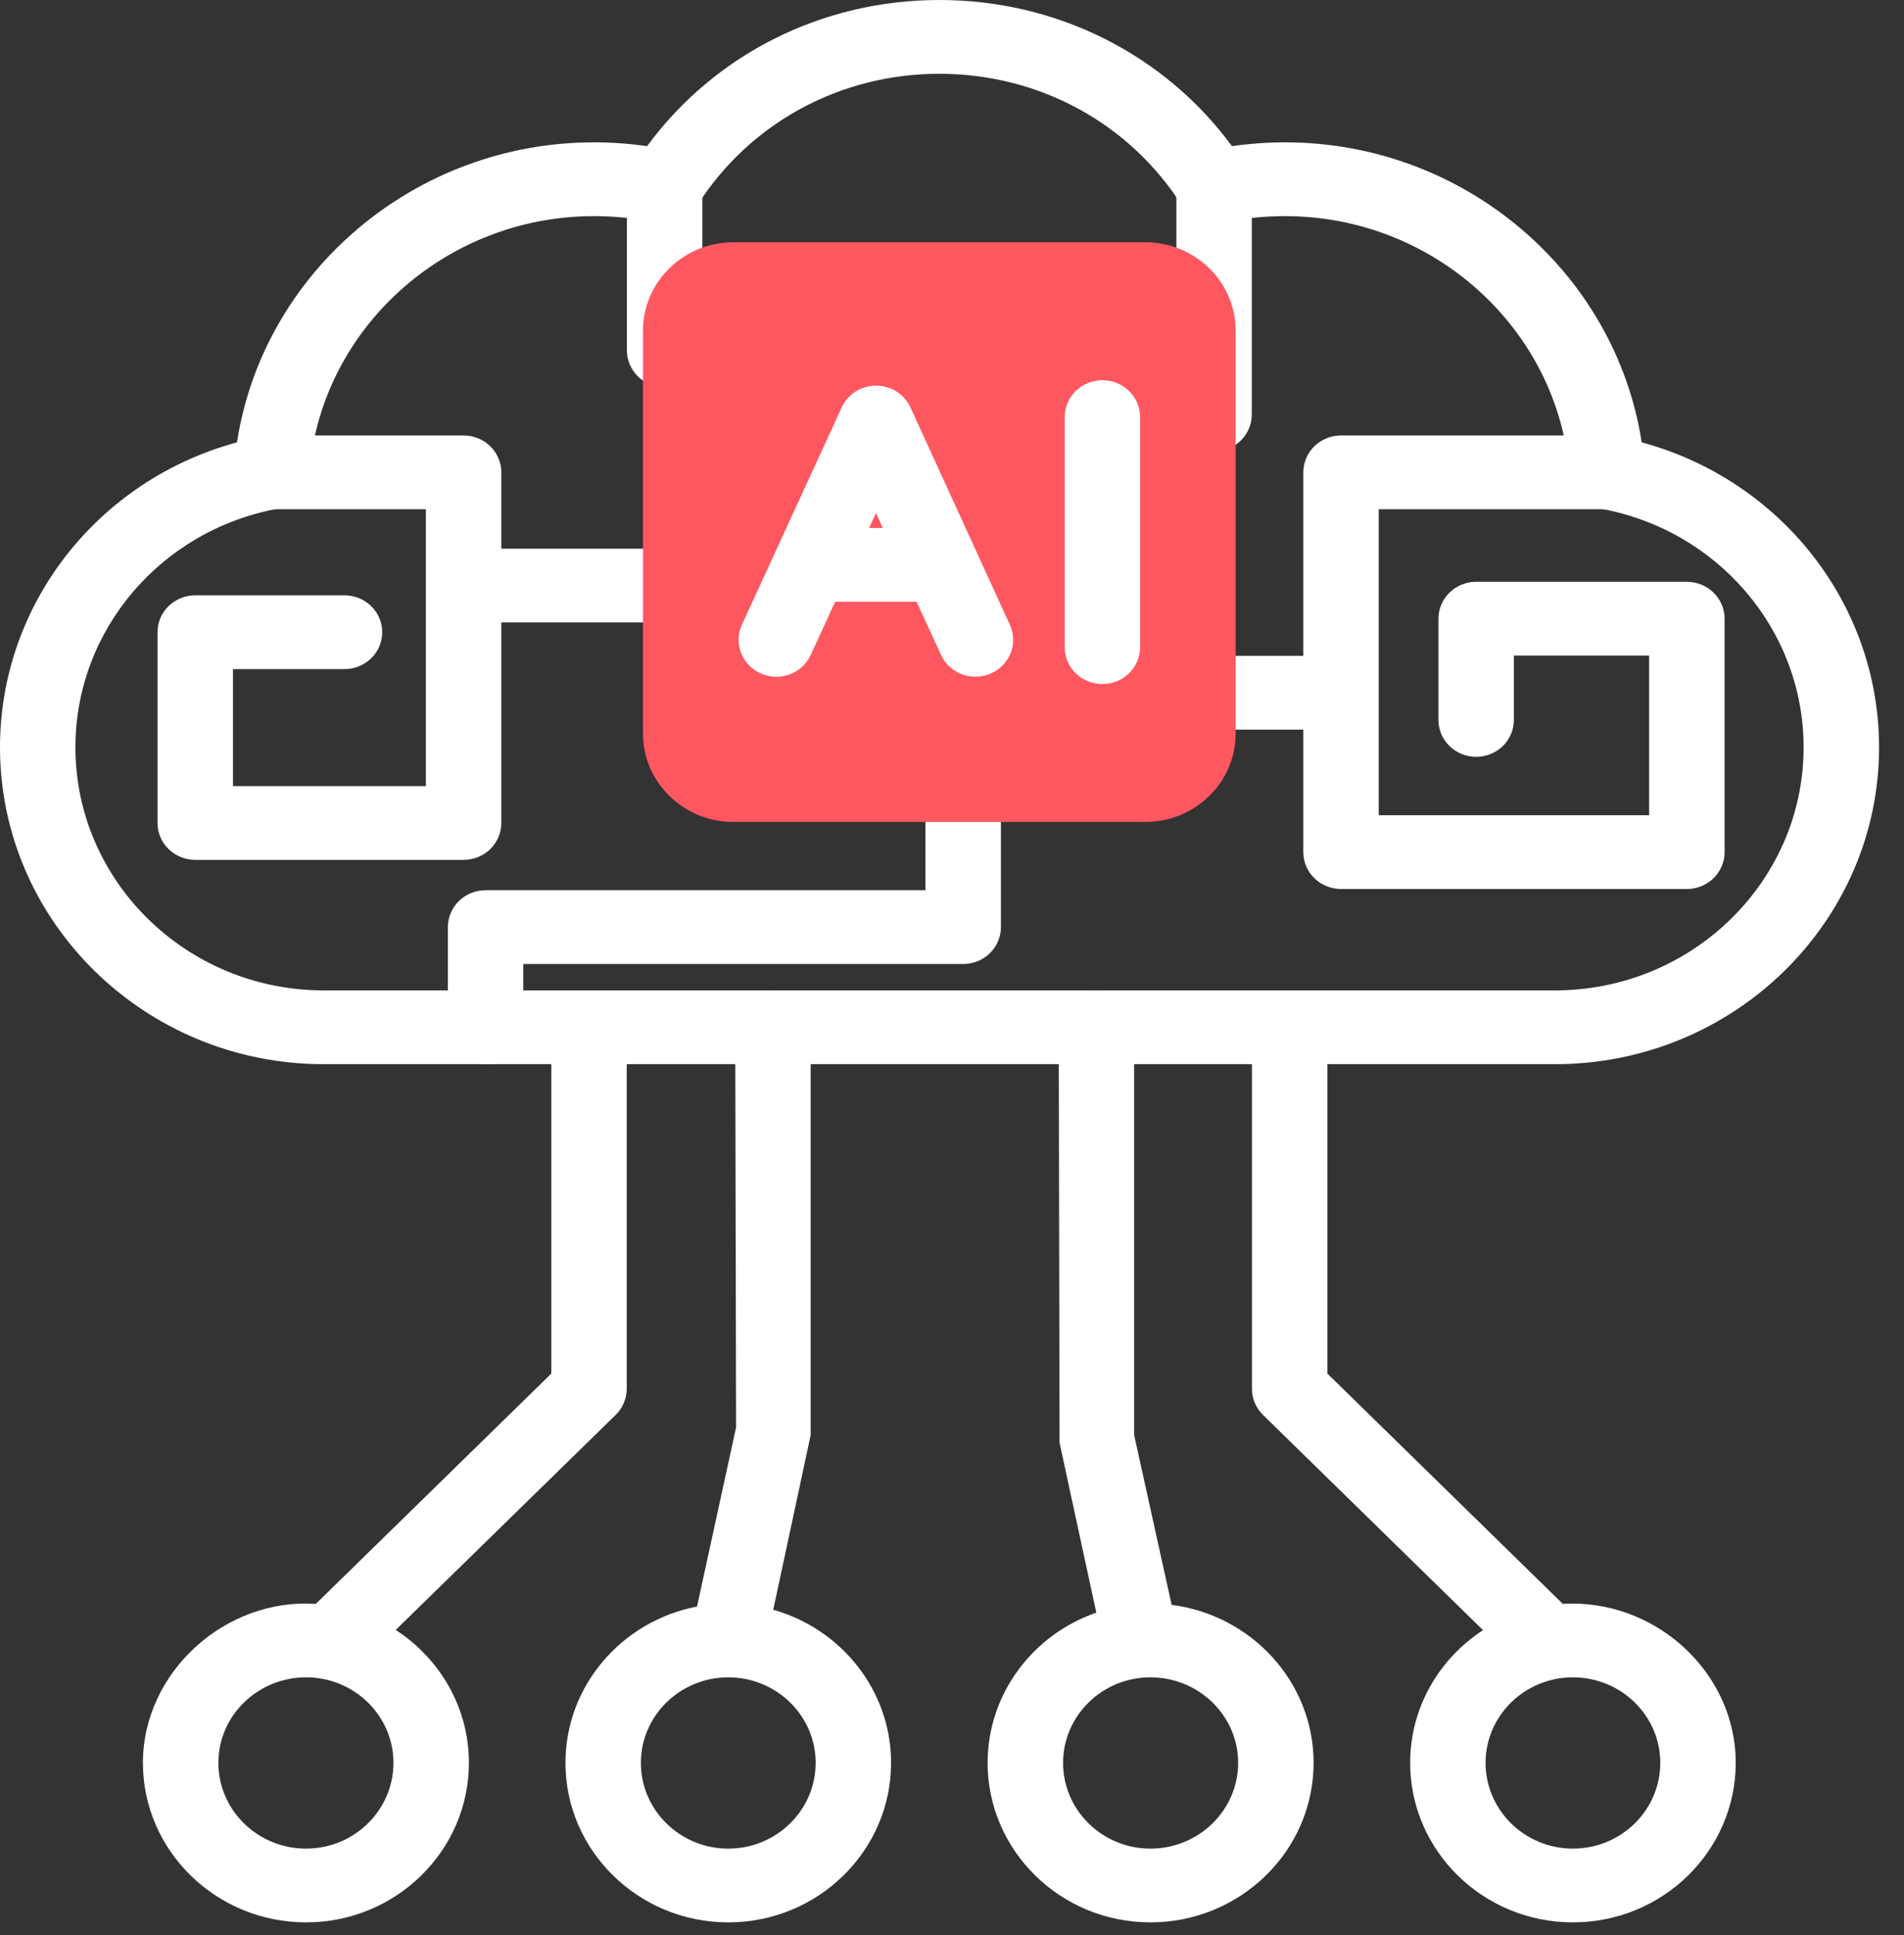
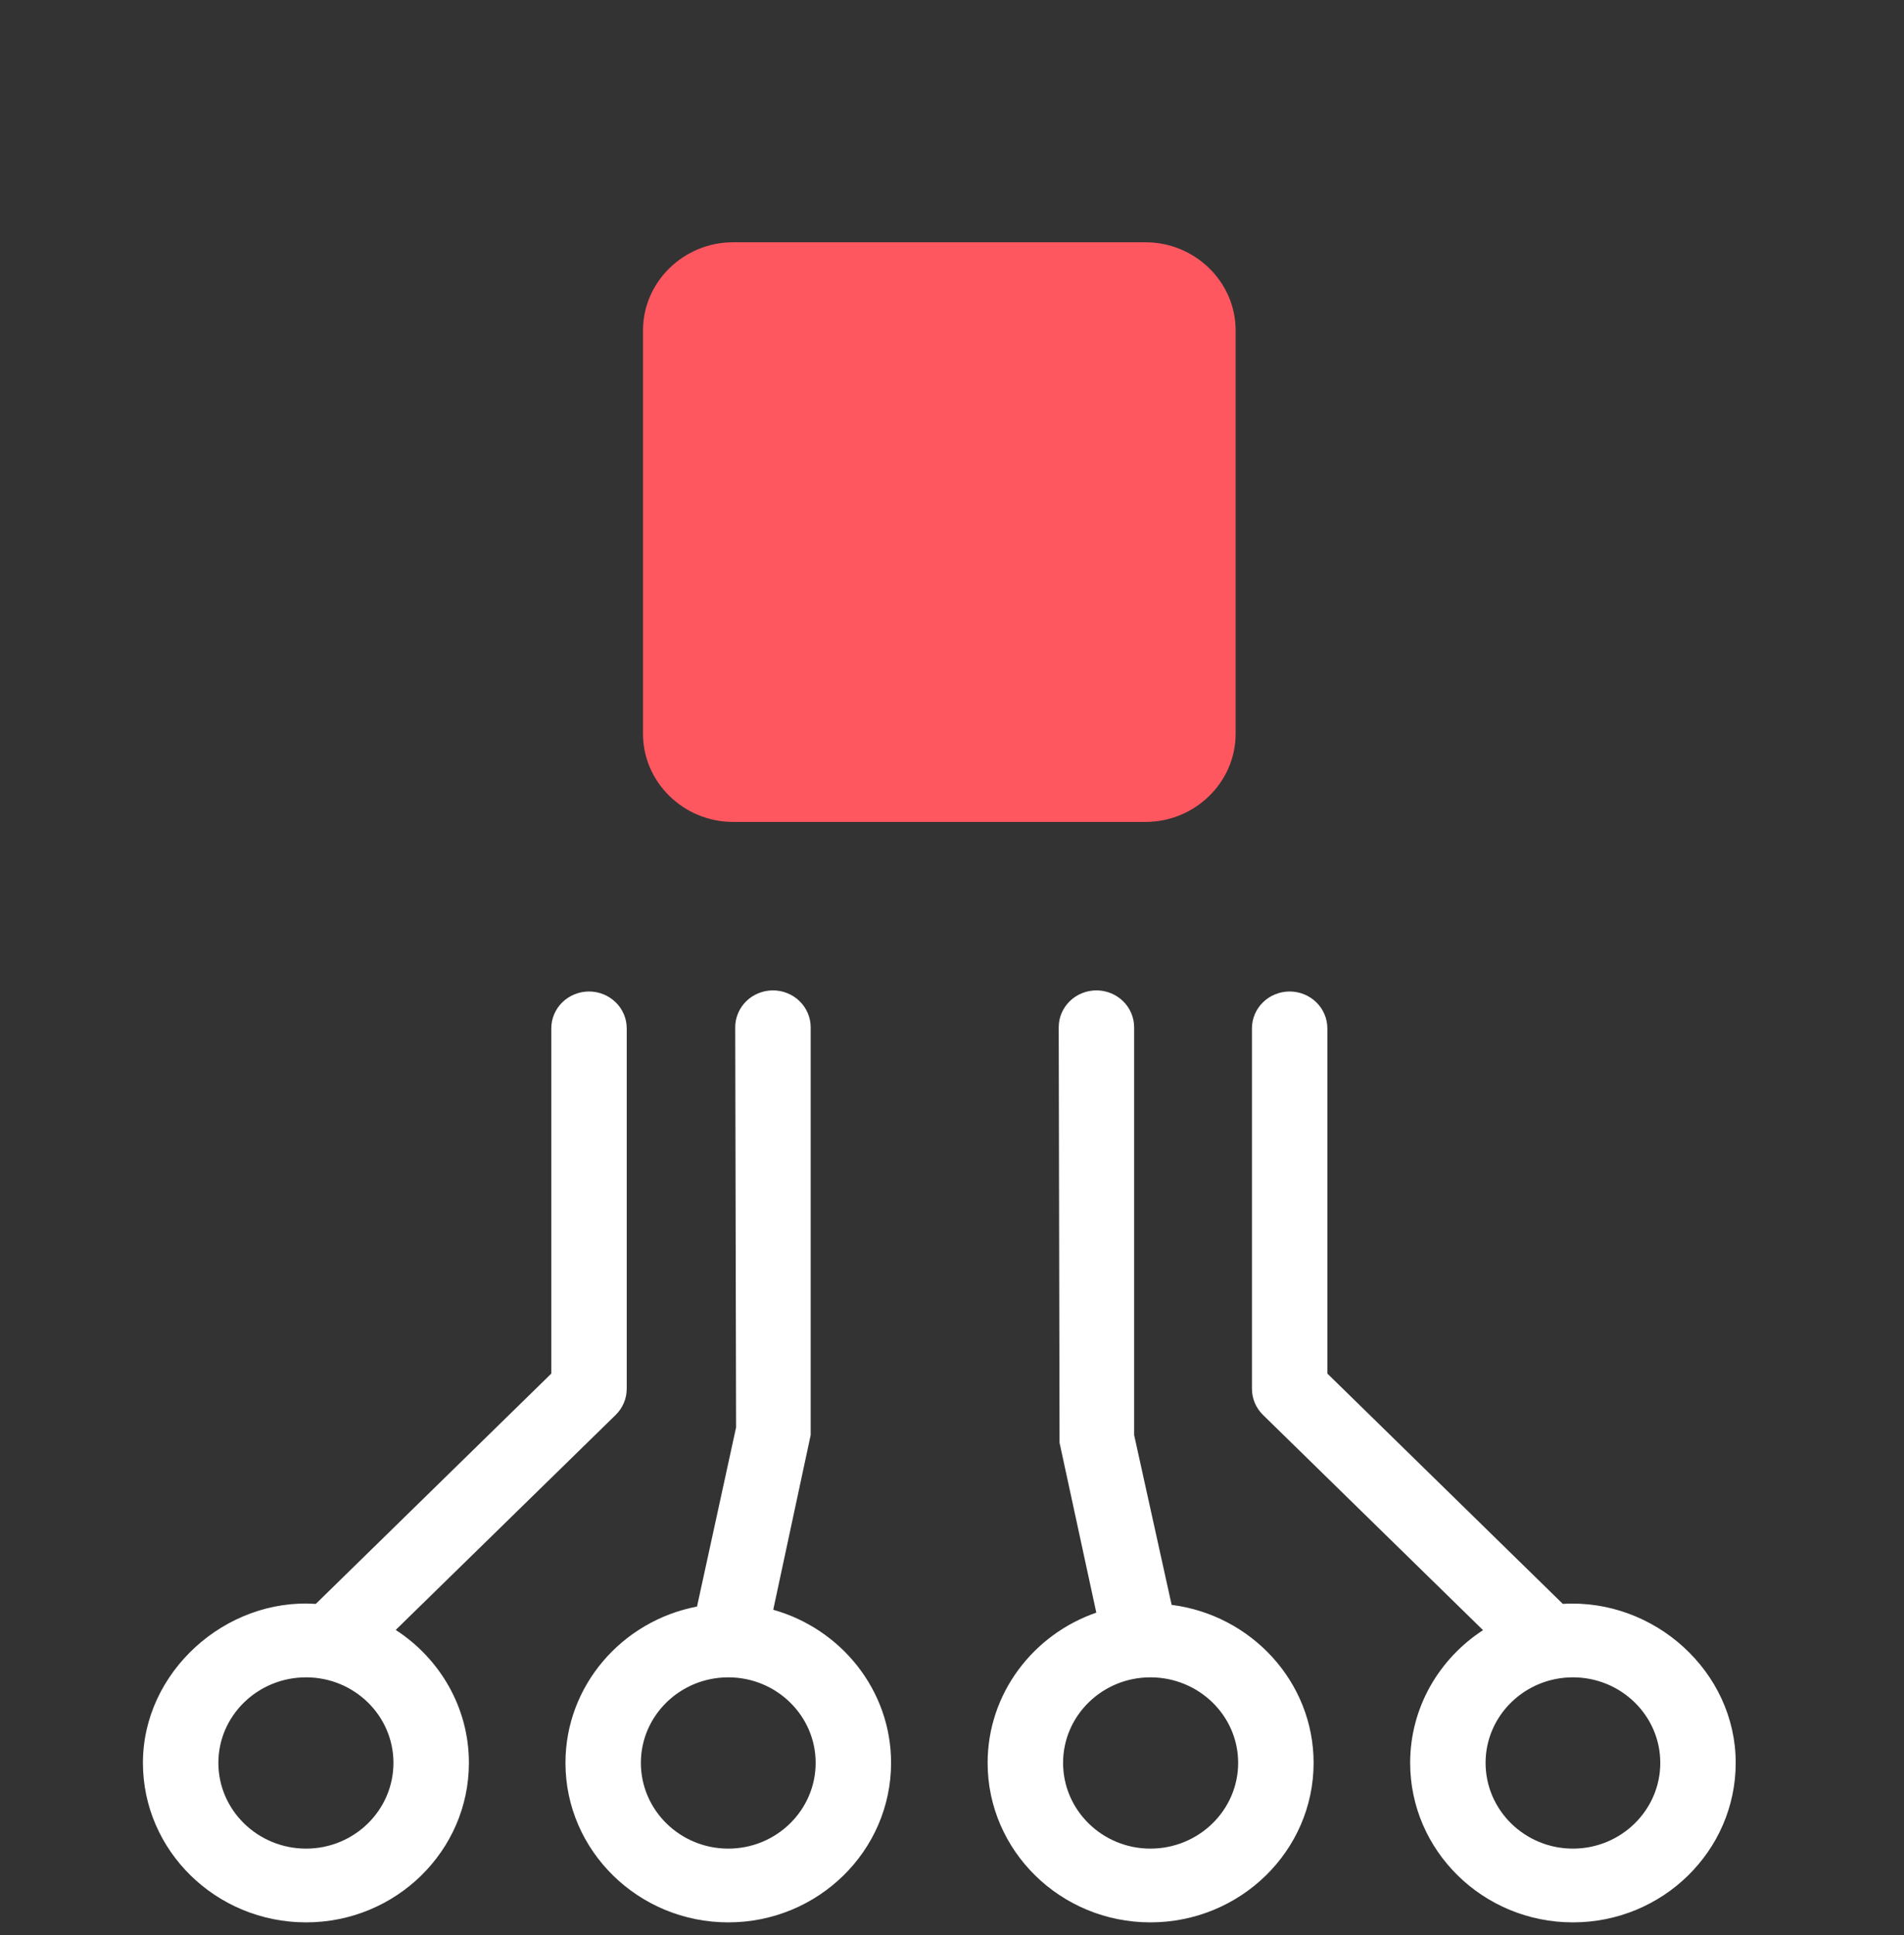
<svg xmlns="http://www.w3.org/2000/svg" width="62" height="63" viewBox="0 0 62 63" fill="none">
  <rect x="0" y="0" width="62" height="63" fill="#333333" stroke="none" />
-   <path d="M50.638 34.643H10.537C4.728 34.643 0 30.016 0 24.328C0 19.666 3.194 15.626 7.717 14.4C8.571 8.857 13.508 4.634 19.339 4.634C19.927 4.634 20.506 4.677 21.072 4.757C23.276 1.763 26.774 0 30.587 0C34.408 0 37.912 1.764 40.116 4.757C40.69 4.676 41.269 4.635 41.849 4.634C47.673 4.634 52.604 8.857 53.458 14.4C57.986 15.626 61.188 19.666 61.188 24.328C61.188 30.016 56.454 34.643 50.638 34.643ZM19.339 7.036C14.481 7.036 10.408 10.736 10.065 15.464C10.024 16.009 9.613 16.459 9.064 16.557C5.235 17.253 2.456 20.52 2.456 24.328C2.456 28.692 6.082 32.241 10.537 32.241H50.638C55.1 32.241 58.731 28.692 58.731 24.328C58.731 20.52 55.947 17.253 52.111 16.557C51.562 16.459 51.151 16.009 51.11 15.464C50.767 10.736 46.699 7.036 41.849 7.036C41.139 7.036 40.475 7.108 39.821 7.252C39.303 7.371 38.779 7.151 38.502 6.715C36.796 4.014 33.839 2.402 30.587 2.402C27.346 2.402 24.391 4.014 22.686 6.715C22.409 7.148 21.885 7.364 21.367 7.252C20.722 7.108 20.039 7.036 19.339 7.036Z" fill="white" />
-   <path d="M15.812 34.642C15.65 34.642 15.491 34.611 15.342 34.551C15.193 34.491 15.057 34.402 14.943 34.291C14.829 34.179 14.739 34.047 14.677 33.901C14.615 33.755 14.584 33.599 14.584 33.441V30.181C14.584 30.024 14.615 29.867 14.677 29.722C14.739 29.576 14.829 29.444 14.943 29.332C15.057 29.221 15.193 29.132 15.342 29.072C15.491 29.011 15.65 28.98 15.812 28.98H30.136V22.55C30.136 22.393 30.168 22.236 30.23 22.091C30.291 21.945 30.382 21.813 30.496 21.701C30.61 21.59 30.745 21.501 30.895 21.441C31.044 21.38 31.203 21.349 31.364 21.349H42.44V15.377C42.44 15.22 42.472 15.063 42.533 14.918C42.595 14.772 42.685 14.64 42.8 14.528C42.914 14.416 43.049 14.328 43.198 14.268C43.347 14.207 43.507 14.176 43.668 14.176H52.335C53.014 14.176 53.563 14.714 53.563 15.377C53.563 16.041 53.014 16.578 52.335 16.578H44.896V26.539H53.702V21.342H49.296V23.438C49.296 23.595 49.264 23.751 49.203 23.897C49.141 24.043 49.051 24.175 48.937 24.287C48.822 24.398 48.687 24.487 48.538 24.547C48.389 24.607 48.229 24.638 48.068 24.638C47.907 24.638 47.747 24.607 47.598 24.547C47.449 24.487 47.314 24.398 47.2 24.287C47.086 24.175 46.995 24.043 46.933 23.897C46.872 23.751 46.84 23.595 46.84 23.438V20.141C46.84 19.983 46.872 19.827 46.933 19.682C46.995 19.536 47.086 19.404 47.2 19.292C47.314 19.18 47.449 19.092 47.598 19.032C47.747 18.971 47.907 18.94 48.068 18.94H54.93C55.091 18.94 55.251 18.971 55.4 19.032C55.549 19.092 55.684 19.18 55.798 19.292C55.912 19.404 56.003 19.536 56.065 19.682C56.126 19.827 56.158 19.983 56.158 20.141V27.74C56.158 27.898 56.126 28.054 56.065 28.199C56.003 28.345 55.912 28.478 55.798 28.589C55.684 28.701 55.549 28.789 55.4 28.849C55.251 28.91 55.091 28.941 54.93 28.941H43.668C43.507 28.941 43.347 28.91 43.198 28.849C43.049 28.789 42.914 28.701 42.8 28.589C42.686 28.478 42.595 28.345 42.533 28.199C42.472 28.054 42.44 27.898 42.44 27.74V23.751H32.593V30.181C32.593 30.339 32.561 30.495 32.499 30.641C32.438 30.787 32.347 30.919 32.233 31.031C32.119 31.142 31.984 31.231 31.835 31.291C31.686 31.351 31.526 31.382 31.364 31.382H17.04V33.441C17.04 33.599 17.008 33.755 16.947 33.901C16.885 34.047 16.794 34.179 16.68 34.291C16.566 34.402 16.431 34.491 16.282 34.551C16.133 34.611 15.973 34.642 15.812 34.642ZM15.096 27.992H6.357C6.196 27.992 6.036 27.961 5.887 27.901C5.738 27.841 5.603 27.752 5.489 27.641C5.374 27.529 5.284 27.397 5.222 27.251C5.161 27.105 5.129 26.949 5.129 26.791V20.581C5.129 20.424 5.161 20.267 5.222 20.122C5.284 19.976 5.374 19.843 5.489 19.732C5.603 19.62 5.738 19.532 5.887 19.472C6.036 19.411 6.196 19.38 6.357 19.38H11.218C11.379 19.38 11.539 19.411 11.688 19.472C11.837 19.532 11.973 19.62 12.087 19.732C12.201 19.843 12.291 19.976 12.353 20.122C12.415 20.267 12.446 20.424 12.446 20.581C12.446 20.739 12.415 20.895 12.353 21.041C12.291 21.187 12.201 21.319 12.087 21.43C11.973 21.542 11.837 21.631 11.688 21.691C11.539 21.751 11.379 21.782 11.218 21.782H7.585V25.59H13.868V16.578H8.841C8.163 16.578 7.613 16.041 7.613 15.377C7.613 14.714 8.163 14.176 8.841 14.176H15.096C15.258 14.176 15.417 14.207 15.566 14.268C15.715 14.328 15.851 14.416 15.965 14.528C16.079 14.639 16.169 14.772 16.231 14.918C16.293 15.063 16.325 15.22 16.324 15.377V17.862H28.257V12.607H21.642C21.481 12.608 21.322 12.577 21.172 12.516C21.023 12.456 20.888 12.367 20.774 12.256C20.66 12.144 20.57 12.012 20.508 11.866C20.446 11.72 20.414 11.564 20.414 11.407V6.084C20.414 5.926 20.446 5.77 20.508 5.624C20.57 5.478 20.66 5.346 20.774 5.234C20.888 5.123 21.023 5.034 21.172 4.974C21.322 4.914 21.481 4.883 21.642 4.883C21.804 4.883 21.963 4.914 22.113 4.974C22.262 5.034 22.397 5.123 22.511 5.234C22.625 5.346 22.716 5.478 22.777 5.624C22.839 5.77 22.871 5.926 22.871 6.084V10.206H29.485C29.647 10.206 29.806 10.237 29.955 10.297C30.104 10.357 30.24 10.446 30.354 10.557C30.468 10.669 30.558 10.801 30.62 10.947C30.682 11.093 30.714 11.249 30.713 11.407V12.294H38.306V6.084C38.306 5.926 38.337 5.77 38.399 5.624C38.461 5.478 38.551 5.346 38.665 5.234C38.779 5.123 38.915 5.034 39.064 4.974C39.213 4.914 39.372 4.883 39.534 4.883C39.695 4.883 39.855 4.914 40.004 4.974C40.153 5.034 40.288 5.123 40.402 5.234C40.516 5.346 40.607 5.478 40.668 5.624C40.73 5.77 40.762 5.926 40.762 6.084V13.495C40.762 13.652 40.73 13.809 40.668 13.954C40.607 14.1 40.516 14.232 40.402 14.344C40.288 14.456 40.153 14.544 40.004 14.604C39.855 14.665 39.695 14.696 39.534 14.696H30.713V19.063C30.714 19.221 30.682 19.377 30.62 19.523C30.558 19.668 30.468 19.801 30.354 19.912C30.24 20.024 30.104 20.112 29.955 20.173C29.806 20.233 29.647 20.264 29.485 20.264H16.324V26.791C16.325 26.949 16.293 27.105 16.231 27.251C16.169 27.397 16.079 27.529 15.965 27.641C15.851 27.752 15.715 27.841 15.566 27.901C15.417 27.961 15.258 27.992 15.096 27.992Z" fill="white" />
  <path fill-rule="evenodd" clip-rule="evenodd" d="M23.871 7.887H37.302C38.914 7.887 40.236 9.179 40.236 10.755V23.889C40.236 25.465 38.915 26.757 37.302 26.757H23.871C22.259 26.757 20.938 25.465 20.938 23.889V10.755C20.938 9.179 22.259 7.887 23.871 7.887Z" fill="#FE5760" />
-   <path d="M35.897 22.269C35.735 22.269 35.575 22.238 35.426 22.178C35.278 22.117 35.142 22.029 35.028 21.918C34.914 21.806 34.824 21.674 34.762 21.528C34.7 21.382 34.669 21.226 34.669 21.068V13.578C34.669 13.42 34.7 13.264 34.762 13.118C34.824 12.973 34.914 12.84 35.028 12.729C35.142 12.617 35.278 12.529 35.427 12.468C35.576 12.408 35.735 12.377 35.897 12.377C36.058 12.377 36.218 12.408 36.367 12.468C36.516 12.529 36.651 12.617 36.765 12.729C36.879 12.84 36.97 12.973 37.031 13.118C37.093 13.264 37.125 13.42 37.125 13.578V21.068C37.125 21.226 37.093 21.382 37.031 21.528C36.97 21.674 36.879 21.806 36.765 21.918C36.651 22.029 36.516 22.117 36.367 22.178C36.218 22.238 36.058 22.269 35.897 22.269ZM31.764 22.031C31.528 22.031 31.296 21.965 31.098 21.839C30.899 21.714 30.742 21.535 30.645 21.324L29.846 19.59H27.196L26.398 21.324C26.119 21.93 25.393 22.201 24.775 21.923C24.157 21.652 23.881 20.942 24.159 20.336L27.408 13.264C27.505 13.053 27.662 12.873 27.86 12.747C28.059 12.621 28.291 12.554 28.528 12.554H28.53C28.767 12.554 28.999 12.622 29.198 12.748C29.396 12.875 29.553 13.056 29.649 13.268L32.883 20.336C33.162 20.942 32.885 21.652 32.267 21.923C32.109 21.994 31.938 22.03 31.764 22.031ZM28.299 17.188H28.745L28.524 16.701L28.299 17.188Z" fill="white" />
  <path d="M51.219 62.581C48.296 62.581 45.919 60.252 45.919 57.388C45.919 55.585 46.863 53.998 48.292 53.068L41.126 46.061C40.897 45.836 40.767 45.531 40.767 45.213V33.478C40.767 33.32 40.798 33.164 40.86 33.019C40.922 32.873 41.012 32.74 41.126 32.629C41.24 32.517 41.376 32.429 41.525 32.369C41.674 32.308 41.833 32.277 41.995 32.277C42.156 32.277 42.316 32.308 42.465 32.369C42.614 32.429 42.749 32.517 42.863 32.629C42.977 32.74 43.068 32.873 43.129 33.019C43.191 33.164 43.223 33.32 43.223 33.478V44.715L50.89 52.213C53.869 52.033 56.522 54.42 56.52 57.388C56.52 60.252 54.142 62.581 51.219 62.581H51.219ZM51.219 54.604C49.651 54.604 48.375 55.852 48.375 57.388C48.375 58.928 49.651 60.18 51.219 60.18C52.788 60.18 54.064 58.928 54.064 57.388C54.064 55.852 52.788 54.604 51.219 54.604H51.219ZM37.46 62.581C34.537 62.581 32.16 60.252 32.16 57.388C32.16 55.134 33.641 53.209 35.699 52.498L34.502 46.966L34.475 33.442C34.475 33.284 34.506 33.128 34.568 32.983C34.63 32.837 34.72 32.704 34.834 32.593C34.948 32.481 35.084 32.393 35.233 32.333C35.382 32.272 35.541 32.241 35.703 32.241C35.864 32.241 36.024 32.272 36.173 32.333C36.322 32.393 36.457 32.481 36.571 32.593C36.685 32.704 36.776 32.837 36.837 32.983C36.899 33.128 36.931 33.284 36.931 33.442V46.717L38.152 52.245C40.755 52.577 42.775 54.759 42.775 57.388C42.775 60.252 40.39 62.581 37.46 62.581H37.46ZM37.46 54.604C35.893 54.604 34.617 55.852 34.617 57.388C34.617 58.928 35.893 60.18 37.46 60.18C39.037 60.18 40.318 58.928 40.318 57.388C40.318 55.852 39.037 54.604 37.46 54.604H37.46ZM23.715 62.581C20.792 62.581 18.413 60.252 18.413 57.388C18.413 54.871 20.259 52.765 22.697 52.3L23.969 46.468L23.941 33.442C23.941 33.284 23.973 33.128 24.035 32.983C24.096 32.837 24.187 32.704 24.301 32.593C24.415 32.481 24.551 32.393 24.7 32.333C24.849 32.272 25.008 32.241 25.17 32.241C25.331 32.241 25.491 32.272 25.64 32.333C25.789 32.393 25.924 32.481 26.038 32.593C26.152 32.704 26.243 32.837 26.304 32.983C26.366 33.128 26.398 33.284 26.398 33.442V46.717L25.179 52.404C27.392 53.028 29.016 55.026 29.016 57.388C29.016 60.252 26.638 62.581 23.715 62.581ZM23.715 54.604C22.145 54.604 20.869 55.852 20.869 57.388C20.869 58.928 22.145 60.18 23.715 60.18C25.284 60.18 26.56 58.928 26.56 57.388C26.56 55.852 25.284 54.604 23.715 54.604ZM9.967 62.581C7.039 62.581 4.654 60.252 4.654 57.388C4.654 54.424 7.347 52.015 10.284 52.213L17.952 44.716V33.478C17.952 33.32 17.983 33.164 18.045 33.019C18.107 32.873 18.197 32.74 18.311 32.629C18.425 32.517 18.561 32.429 18.71 32.369C18.859 32.308 19.019 32.277 19.18 32.277C19.341 32.277 19.501 32.308 19.65 32.368C19.799 32.429 19.934 32.517 20.049 32.629C20.163 32.74 20.253 32.873 20.315 33.019C20.377 33.164 20.408 33.32 20.408 33.478V45.213C20.407 45.531 20.278 45.836 20.049 46.061L12.886 53.061C14.321 53.991 15.269 55.585 15.269 57.388C15.269 60.252 12.89 62.581 9.967 62.581ZM9.967 54.604C8.392 54.604 7.111 55.852 7.111 57.388C7.111 58.928 8.392 60.18 9.967 60.18C11.536 60.18 12.812 58.928 12.812 57.388C12.812 55.852 11.536 54.604 9.967 54.604Z" fill="white" />
</svg>